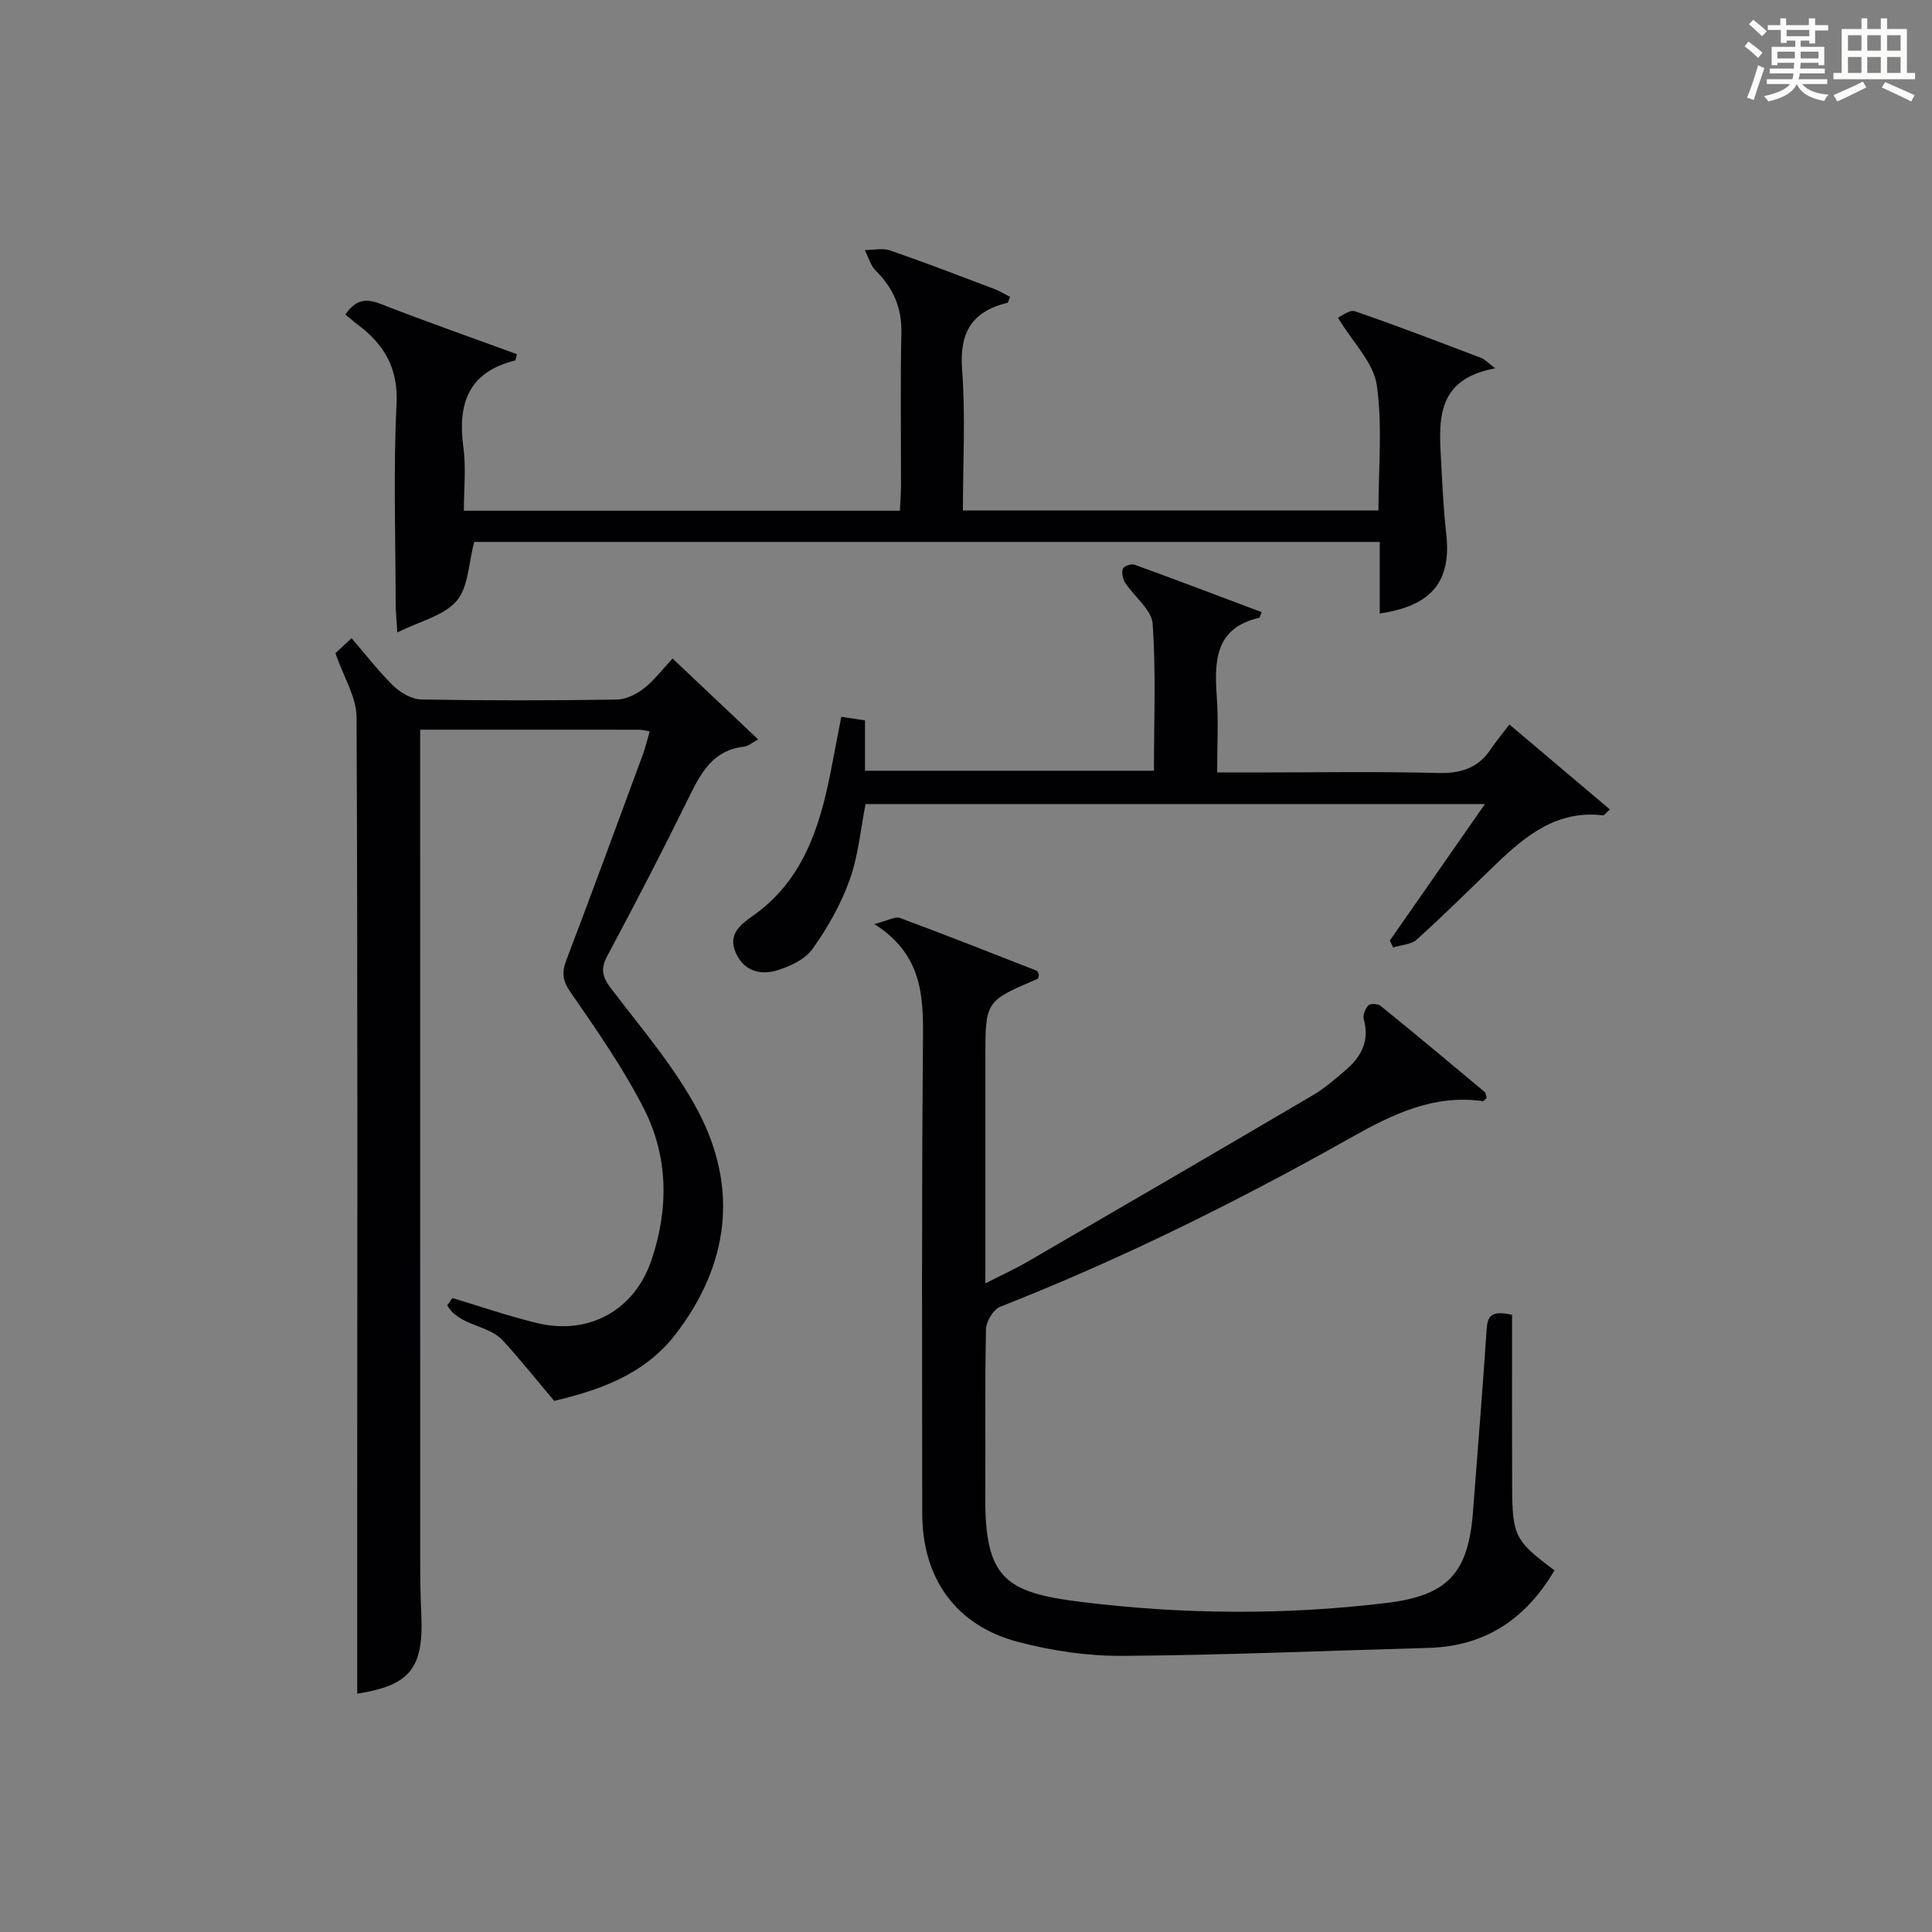
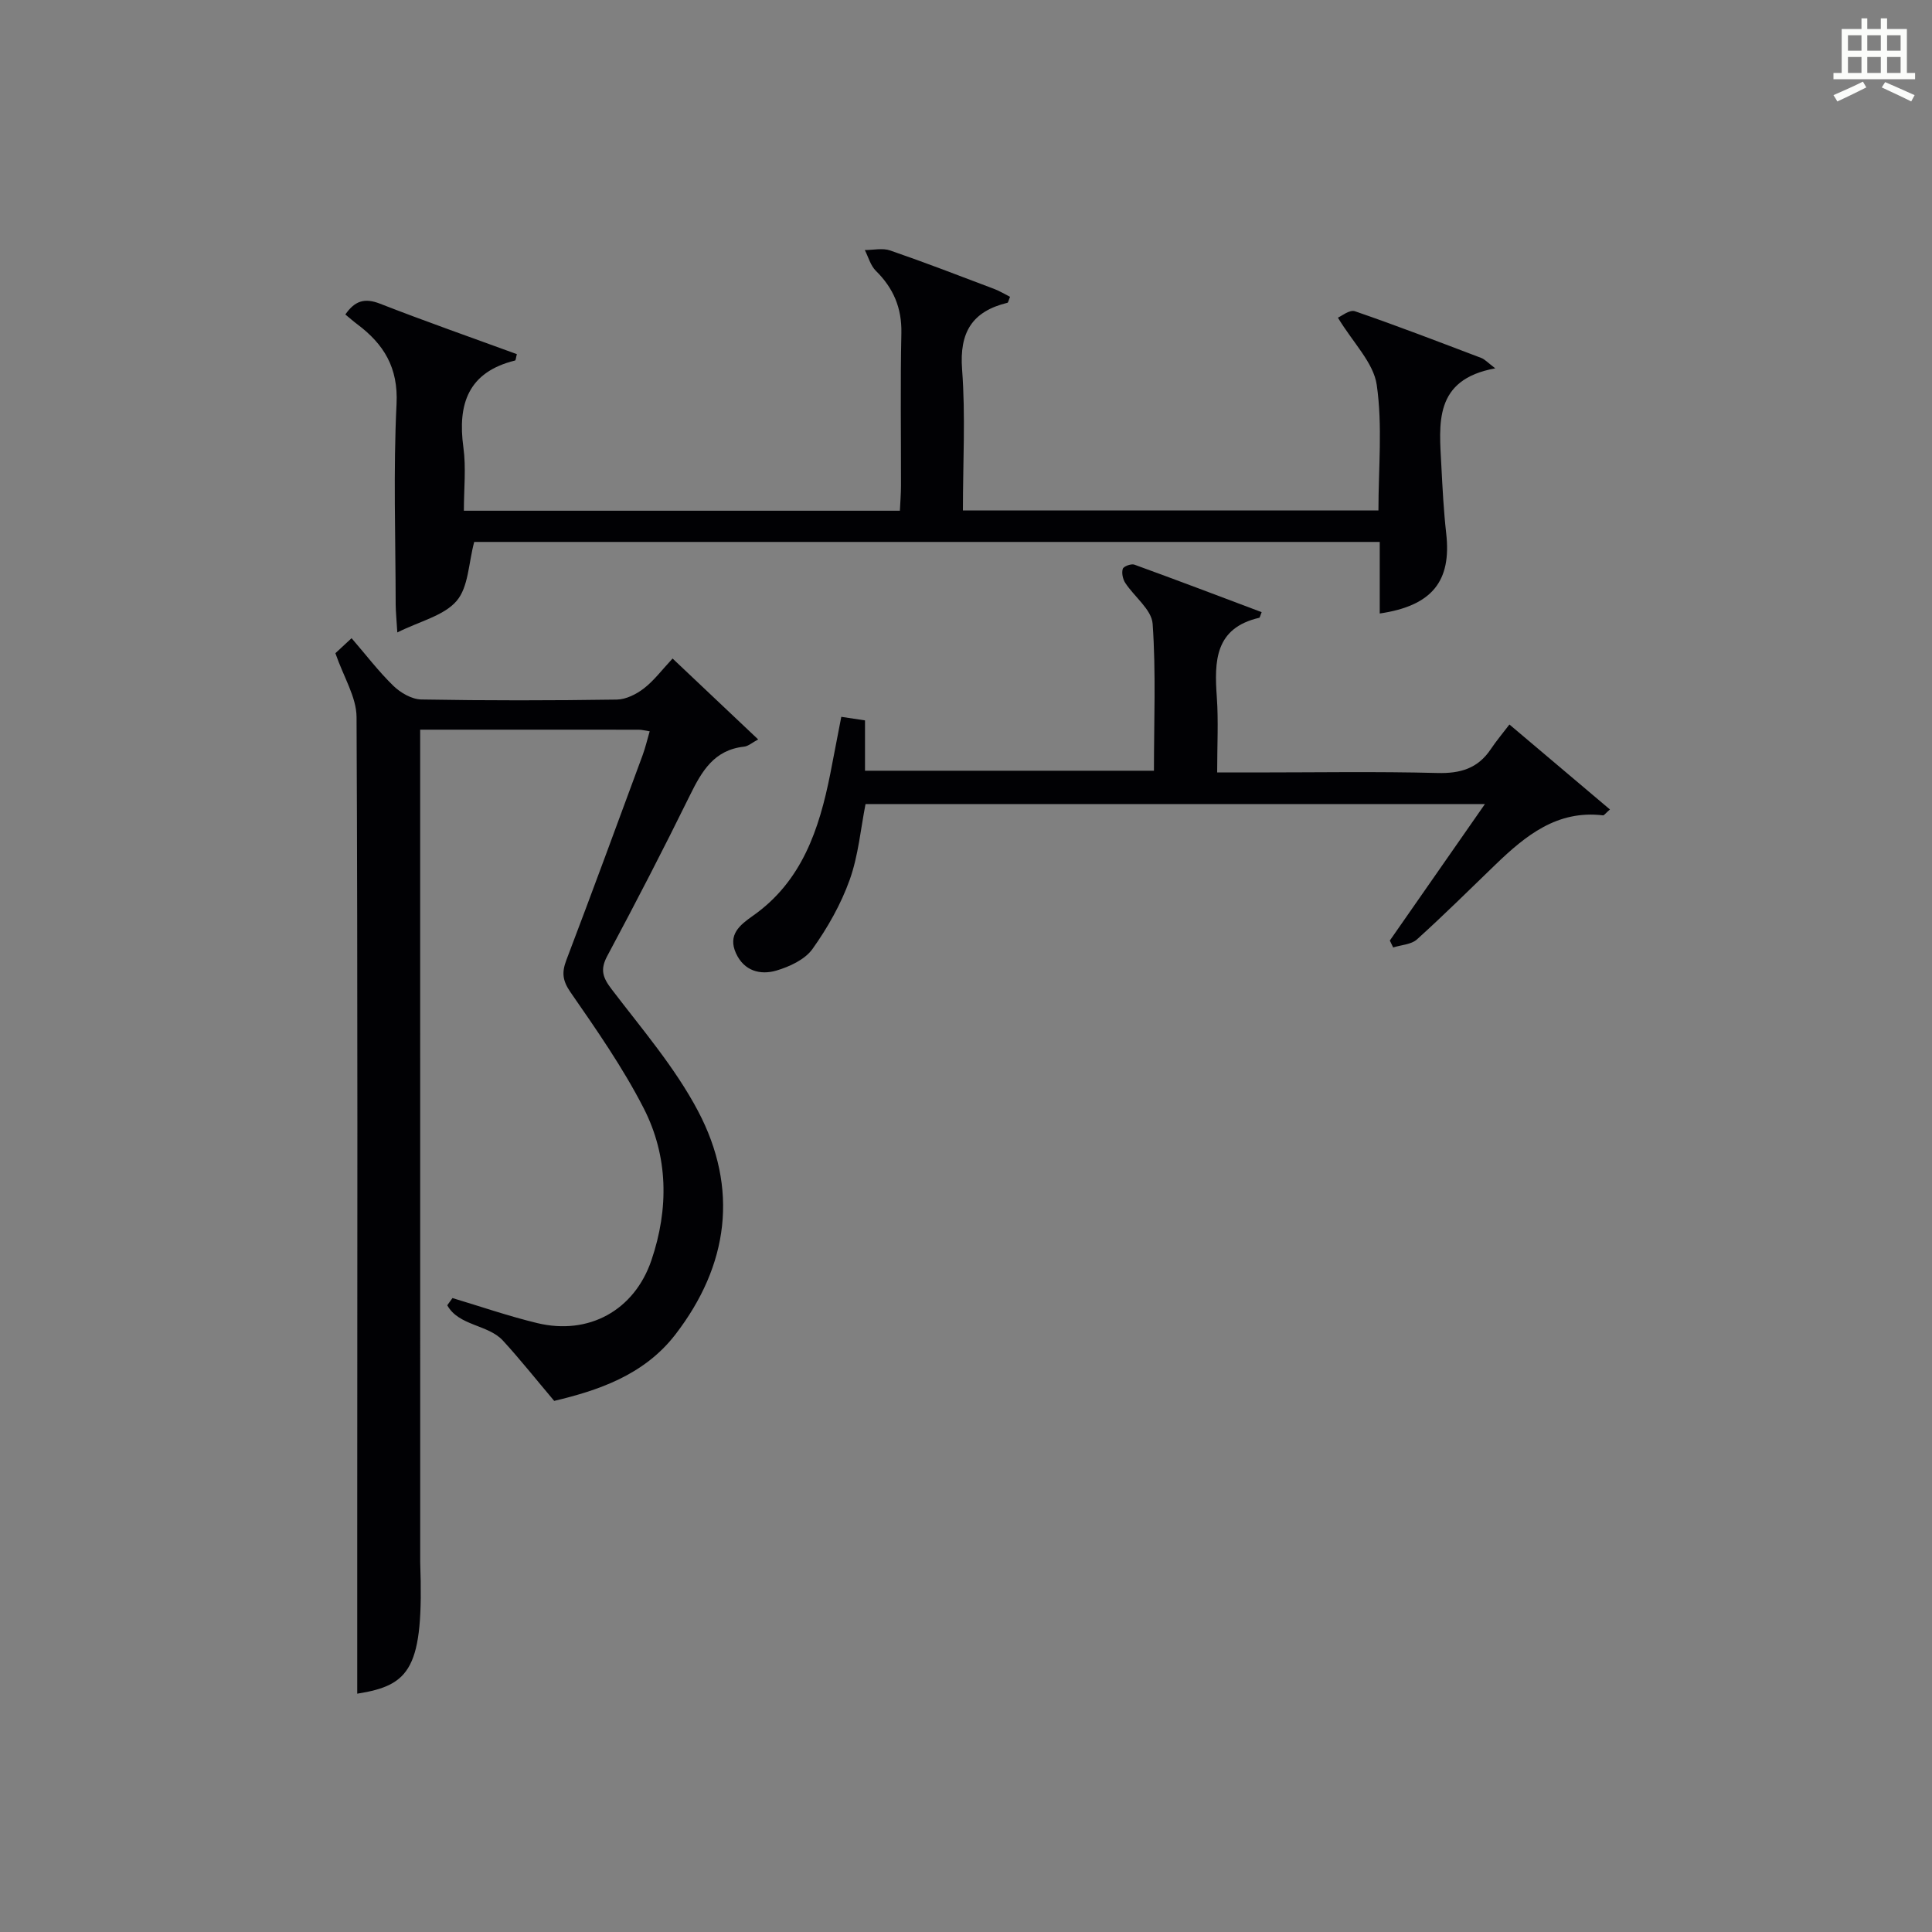
<svg xmlns="http://www.w3.org/2000/svg" version="1.1" id="漢_ZDIC_典" x="0px" y="0px" viewBox="0 0 400 400" style="enable-background:new 0 0 400 400;" xml:space="preserve">
  <rect x="0" y="0" width="400" height="400" fill="#808080" stroke="none" />
  <style type="text/css">
	.st1{fill:#010104;}
	.st0{fill:#fbfcfa;}
</style>
  <g>
-     <path class="st0" d="M361.2,9.6l0.8-1c0.9,0.7,1.9,1.4,2.9,2.3L364,12C363,11,362,10.2,361.2,9.6z M361.7,20.2   c0.9-2.1,1.6-4.3,2.3-6.7c0.4,0.2,0.8,0.4,1.3,0.6c-0.7,2.1-1.5,4.3-2.2,6.6L361.7,20.2z M362.1,5l0.9-0.9c1,0.8,2,1.6,2.8,2.4   l-1,1C363.9,6.6,363,5.8,362.1,5z M374.6,3.8h1.2v1.4h2.7v1.1h-2.7v2.7h-1.2V8.4h-1.8v1.3h4.9v3.8h-1.2v-0.5h-3.7   c0,0.4-0.1,0.9-0.1,1.2h5.1v1h-5.2c0,0.5-0.1,0.9-0.3,1.2h6v1h-5.2c1.1,1.3,2.9,2,5.5,2.2c-0.4,0.4-0.7,0.8-0.9,1.3   c-2.9-0.5-4.8-1.6-5.7-3.5H372c-0.8,1.7-2.7,2.9-5.9,3.6c-0.2-0.4-0.6-0.8-0.9-1.1c2.8-0.6,4.6-1.4,5.4-2.5h-4.8v-1h5.3   c0.1-0.3,0.2-0.7,0.2-1.2h-4.9v-1h5c0-0.4,0-0.8,0.1-1.2H368v0.5h-1.2V9.7h4.9V8.4h-1.8v0.5h-1.2V6.2H366V5.2h2.6V3.8h1.2v1.4h4.7   V3.8z M368,12.1h3.6c0-0.4,0-0.9,0-1.4H368V12.1z M369.9,7.5h4.7V6.2h-4.7V7.5z M376.5,10.7h-3.7c0,0.5,0,1,0,1.4h3.7V10.7z" />
    <path class="st0" d="M385.3,3.8h1.3V6h2.8V3.8h1.3V6h4.1v9.1h1.7v1.3h-16.9v-1.3h1.7V6h4.1V3.8z M385.7,16.9l0.7,1.2   c-1.8,0.9-3.8,1.9-6,2.9c-0.2-0.4-0.5-0.8-0.8-1.3C381.9,18.7,383.9,17.8,385.7,16.9z M382.6,10.5h2.8V7.3h-2.8V10.5z M382.6,15.1   h2.8v-3.3h-2.8V15.1z M386.6,10.5h2.8V7.3h-2.8V10.5z M386.6,15.1h2.8v-3.3h-2.8V15.1z M390.3,17c2.1,0.9,4.1,1.8,6.1,2.7l-0.7,1.3   c-2.2-1.1-4.2-2-6.1-2.9L390.3,17z M393.5,7.3h-2.8v3.2h2.8V7.3z M390.7,15.1h2.8v-3.3h-2.8V15.1z" />
-     <path class="st1" d="M73.96,350.66c0-11.01,0-22.12,0-33.22c0.01-56.33,0.12-112.66-0.14-168.98c-0.02-4.13-2.66-8.24-4.38-13.22   c0.39-0.36,1.67-1.55,3.35-3.11c3,3.47,5.6,6.9,8.66,9.87c1.48,1.44,3.8,2.78,5.77,2.82c13.49,0.24,27,0.22,40.49,0.02   c1.9-0.03,4.05-1.11,5.61-2.32c2.08-1.6,3.7-3.8,5.93-6.18c5.83,5.51,11.32,10.69,17.72,16.75c-1.23,0.65-2.04,1.41-2.94,1.5   c-6.2,0.68-8.74,5.09-11.19,10.07c-5.5,11.19-11.23,22.27-17.11,33.26c-1.54,2.87-0.92,4.51,0.94,6.94   c6.23,8.18,13.08,16.14,17.84,25.15c8.47,16.05,6.38,31.95-4.7,46.31c-6.55,8.49-16.22,11.61-25.07,13.72   c-3.92-4.64-7.13-8.69-10.62-12.49c-3.07-3.34-9.17-3.03-11.52-7.31c0.36-0.5,0.72-0.99,1.08-1.49c5.84,1.75,11.62,3.75,17.54,5.18   c10.66,2.57,20.12-2.62,23.65-13.01c3.62-10.66,3.51-21.52-1.63-31.53c-4.3-8.38-9.75-16.2-15.13-23.97   c-1.67-2.42-1.82-4.09-0.85-6.65c5.37-14.11,10.57-28.29,15.8-42.45c0.56-1.53,0.93-3.13,1.45-4.91c-1-0.15-1.62-0.33-2.25-0.33   c-14.82-0.02-29.64-0.01-45.27-0.01c0,1.95,0,3.7,0,5.44c0,55.66,0,111.32,0.01,166.98c0,3.5,0.05,7,0.22,10.49   C87.77,345.45,84.92,348.92,73.96,350.66z" />
-     <path class="st1" d="M181.01,191.31c2.85-0.72,4.31-1.62,5.3-1.26c9.48,3.51,18.89,7.23,28.31,10.92c0.23,0.09,0.32,0.54,0.48,0.83   c-0.09,0.3-0.1,0.79-0.29,0.87c-10.8,4.6-10.8,4.6-10.8,16.37c0,15.31,0,30.61,0,46.67c3.3-1.69,6.13-2.98,8.81-4.53   c19.69-11.43,39.37-22.89,59-34.43c2.42-1.42,4.58-3.32,6.73-5.15c3.26-2.76,5.06-6.07,3.8-10.57c-0.24-0.84,0.32-2.21,0.97-2.89   c0.4-0.42,1.97-0.33,2.53,0.12c7.23,5.86,14.38,11.83,21.52,17.81c0.3,0.25,0.3,0.87,0.43,1.26c-0.33,0.28-0.58,0.67-0.78,0.65   c-10.19-1.45-18.73,2.72-27.26,7.52c-23.48,13.22-47.57,25.19-72.69,35.05c-1.41,0.55-2.89,3.04-2.93,4.66   c-0.25,11.49-0.07,22.99-0.15,34.48c-0.12,17.12,4.15,20.03,19.84,21.97c20.96,2.59,42.1,2.77,63.18,0.22   c12.57-1.52,16.97-5.99,17.95-18.82c0.96-12.59,1.99-25.18,2.83-37.78c0.18-2.73,0.88-4.06,5.27-3.06   c0,11.76-0.03,23.51,0.01,35.27c0.03,10.54,0.54,11.5,8.77,17.63c-5.87,9.99-14.27,15.74-26.11,16.06   c-21.11,0.58-42.22,1.5-63.33,1.65c-7.22,0.05-14.64-1.05-21.63-2.89c-12.89-3.4-19.81-13.15-19.83-26.56   c-0.03-32.65-0.13-65.3,0.15-97.95C191.18,206.3,191.03,197.66,181.01,191.31z" />
+     <path class="st1" d="M73.96,350.66c0-11.01,0-22.12,0-33.22c0.01-56.33,0.12-112.66-0.14-168.98c-0.02-4.13-2.66-8.24-4.38-13.22   c0.39-0.36,1.67-1.55,3.35-3.11c3,3.47,5.6,6.9,8.66,9.87c1.48,1.44,3.8,2.78,5.77,2.82c13.49,0.24,27,0.22,40.49,0.02   c1.9-0.03,4.05-1.11,5.61-2.32c2.08-1.6,3.7-3.8,5.93-6.18c5.83,5.51,11.32,10.69,17.72,16.75c-1.23,0.65-2.04,1.41-2.94,1.5   c-6.2,0.68-8.74,5.09-11.19,10.07c-5.5,11.19-11.23,22.27-17.11,33.26c-1.54,2.87-0.92,4.51,0.94,6.94   c6.23,8.18,13.08,16.14,17.84,25.15c8.47,16.05,6.38,31.95-4.7,46.31c-6.55,8.49-16.22,11.61-25.07,13.72   c-3.92-4.64-7.13-8.69-10.62-12.49c-3.07-3.34-9.17-3.03-11.52-7.31c0.36-0.5,0.72-0.99,1.08-1.49c5.84,1.75,11.62,3.75,17.54,5.18   c10.66,2.57,20.12-2.62,23.65-13.01c3.62-10.66,3.51-21.52-1.63-31.53c-4.3-8.38-9.75-16.2-15.13-23.97   c-1.67-2.42-1.82-4.09-0.85-6.65c5.37-14.11,10.57-28.29,15.8-42.45c0.56-1.53,0.93-3.13,1.45-4.91c-1-0.15-1.62-0.33-2.25-0.33   c-14.82-0.02-29.64-0.01-45.27-0.01c0,1.95,0,3.7,0,5.44c0,55.66,0,111.32,0.01,166.98C87.77,345.45,84.92,348.92,73.96,350.66z" />
    <path class="st1" d="M309.58,76.26c-12.87,2.34-11.6,11.52-11.16,20.24c0.24,4.65,0.48,9.31,1,13.93c1.12,9.85-2.86,14.98-13.76,16.59   c0-4.95,0-9.81,0-14.82c-63.16,0-125.6,0-187.48,0c-1.18,4.38-1.18,9.35-3.64,12.21c-2.64,3.08-7.58,4.18-12.28,6.53   c-0.16-2.69-0.33-4.26-0.34-5.82c-0.02-13.83-0.5-27.69,0.18-41.49c0.37-7.52-2.62-12.36-8.12-16.49   c-0.78-0.58-1.51-1.23-2.48-2.03c1.96-2.82,3.97-3.49,7.19-2.23c9.38,3.66,18.89,6.99,28.32,10.44c-0.2,0.75-0.22,1.28-0.37,1.32   c-9.67,2.38-11.94,8.95-10.7,17.99c0.58,4.22,0.1,8.57,0.1,13.11c30.49,0,60.09,0,90.27,0c0.08-1.74,0.23-3.5,0.23-5.26   c0.02-10.5-0.15-21,0.08-31.49c0.11-5.22-1.64-9.33-5.29-12.93c-1.1-1.09-1.54-2.84-2.28-4.29c1.76,0,3.69-0.46,5.26,0.09   c7.22,2.49,14.35,5.24,21.5,7.95c1.16,0.44,2.23,1.1,3.31,1.64c-0.3,0.7-0.37,1.2-0.55,1.24c-7.3,1.78-9.96,6.11-9.38,13.79   c0.73,9.58,0.17,19.26,0.17,29.2c28.85,0,57.23,0,86.03,0c0-8.79,0.87-17.54-0.35-25.99c-0.66-4.59-4.87-8.67-8.04-13.92   c0.68-0.28,2.41-1.71,3.52-1.33c8.79,3.02,17.46,6.37,26.16,9.67C307.43,74.4,307.99,75.05,309.58,76.26z" />
    <path class="st1" d="M174.18,148.41c1.79,0.27,3.22,0.48,4.91,0.74c0,3.48,0,6.77,0,10.42c19.99,0,39.69,0,59.82,0   c0-10.23,0.44-20.37-0.27-30.43c-0.21-2.93-3.79-5.58-5.67-8.46c-0.51-0.79-0.78-2.07-0.51-2.91c0.17-0.52,1.74-1.1,2.39-0.87   c8.81,3.2,17.58,6.53,26.36,9.84c-0.35,0.88-0.39,1.14-0.48,1.16c-9.23,2.13-9.33,8.99-8.8,16.45c0.35,4.95,0.07,9.94,0.07,15.58   c2.76,0,5.19,0,7.62,0c12.66,0,25.32-0.22,37.97,0.11c4.77,0.13,8.4-0.94,11.07-4.95c1.11-1.66,2.4-3.19,3.85-5.09   c7.46,6.31,14.05,11.88,20.81,17.59c-0.96,0.84-1.22,1.25-1.43,1.22c-9.5-1.14-16.03,4.19-22.26,10.19   c-5.39,5.2-10.71,10.48-16.26,15.49c-1.18,1.07-3.26,1.14-4.93,1.67c-0.23-0.48-0.46-0.95-0.69-1.43   c6.42-9.22,12.85-18.44,19.69-28.26c-43.17,0-85.65,0-128.24,0c-1.01,5.13-1.48,10.64-3.28,15.68c-1.81,5.06-4.57,9.93-7.7,14.32   c-1.56,2.19-4.73,3.66-7.46,4.47c-3.36,0.99-6.72,0.09-8.39-3.59c-1.72-3.81,0.77-5.82,3.49-7.73   c10.19-7.15,13.75-17.94,16.04-29.41C172.63,156.49,173.34,152.74,174.18,148.41z" />
  </g>
</svg>